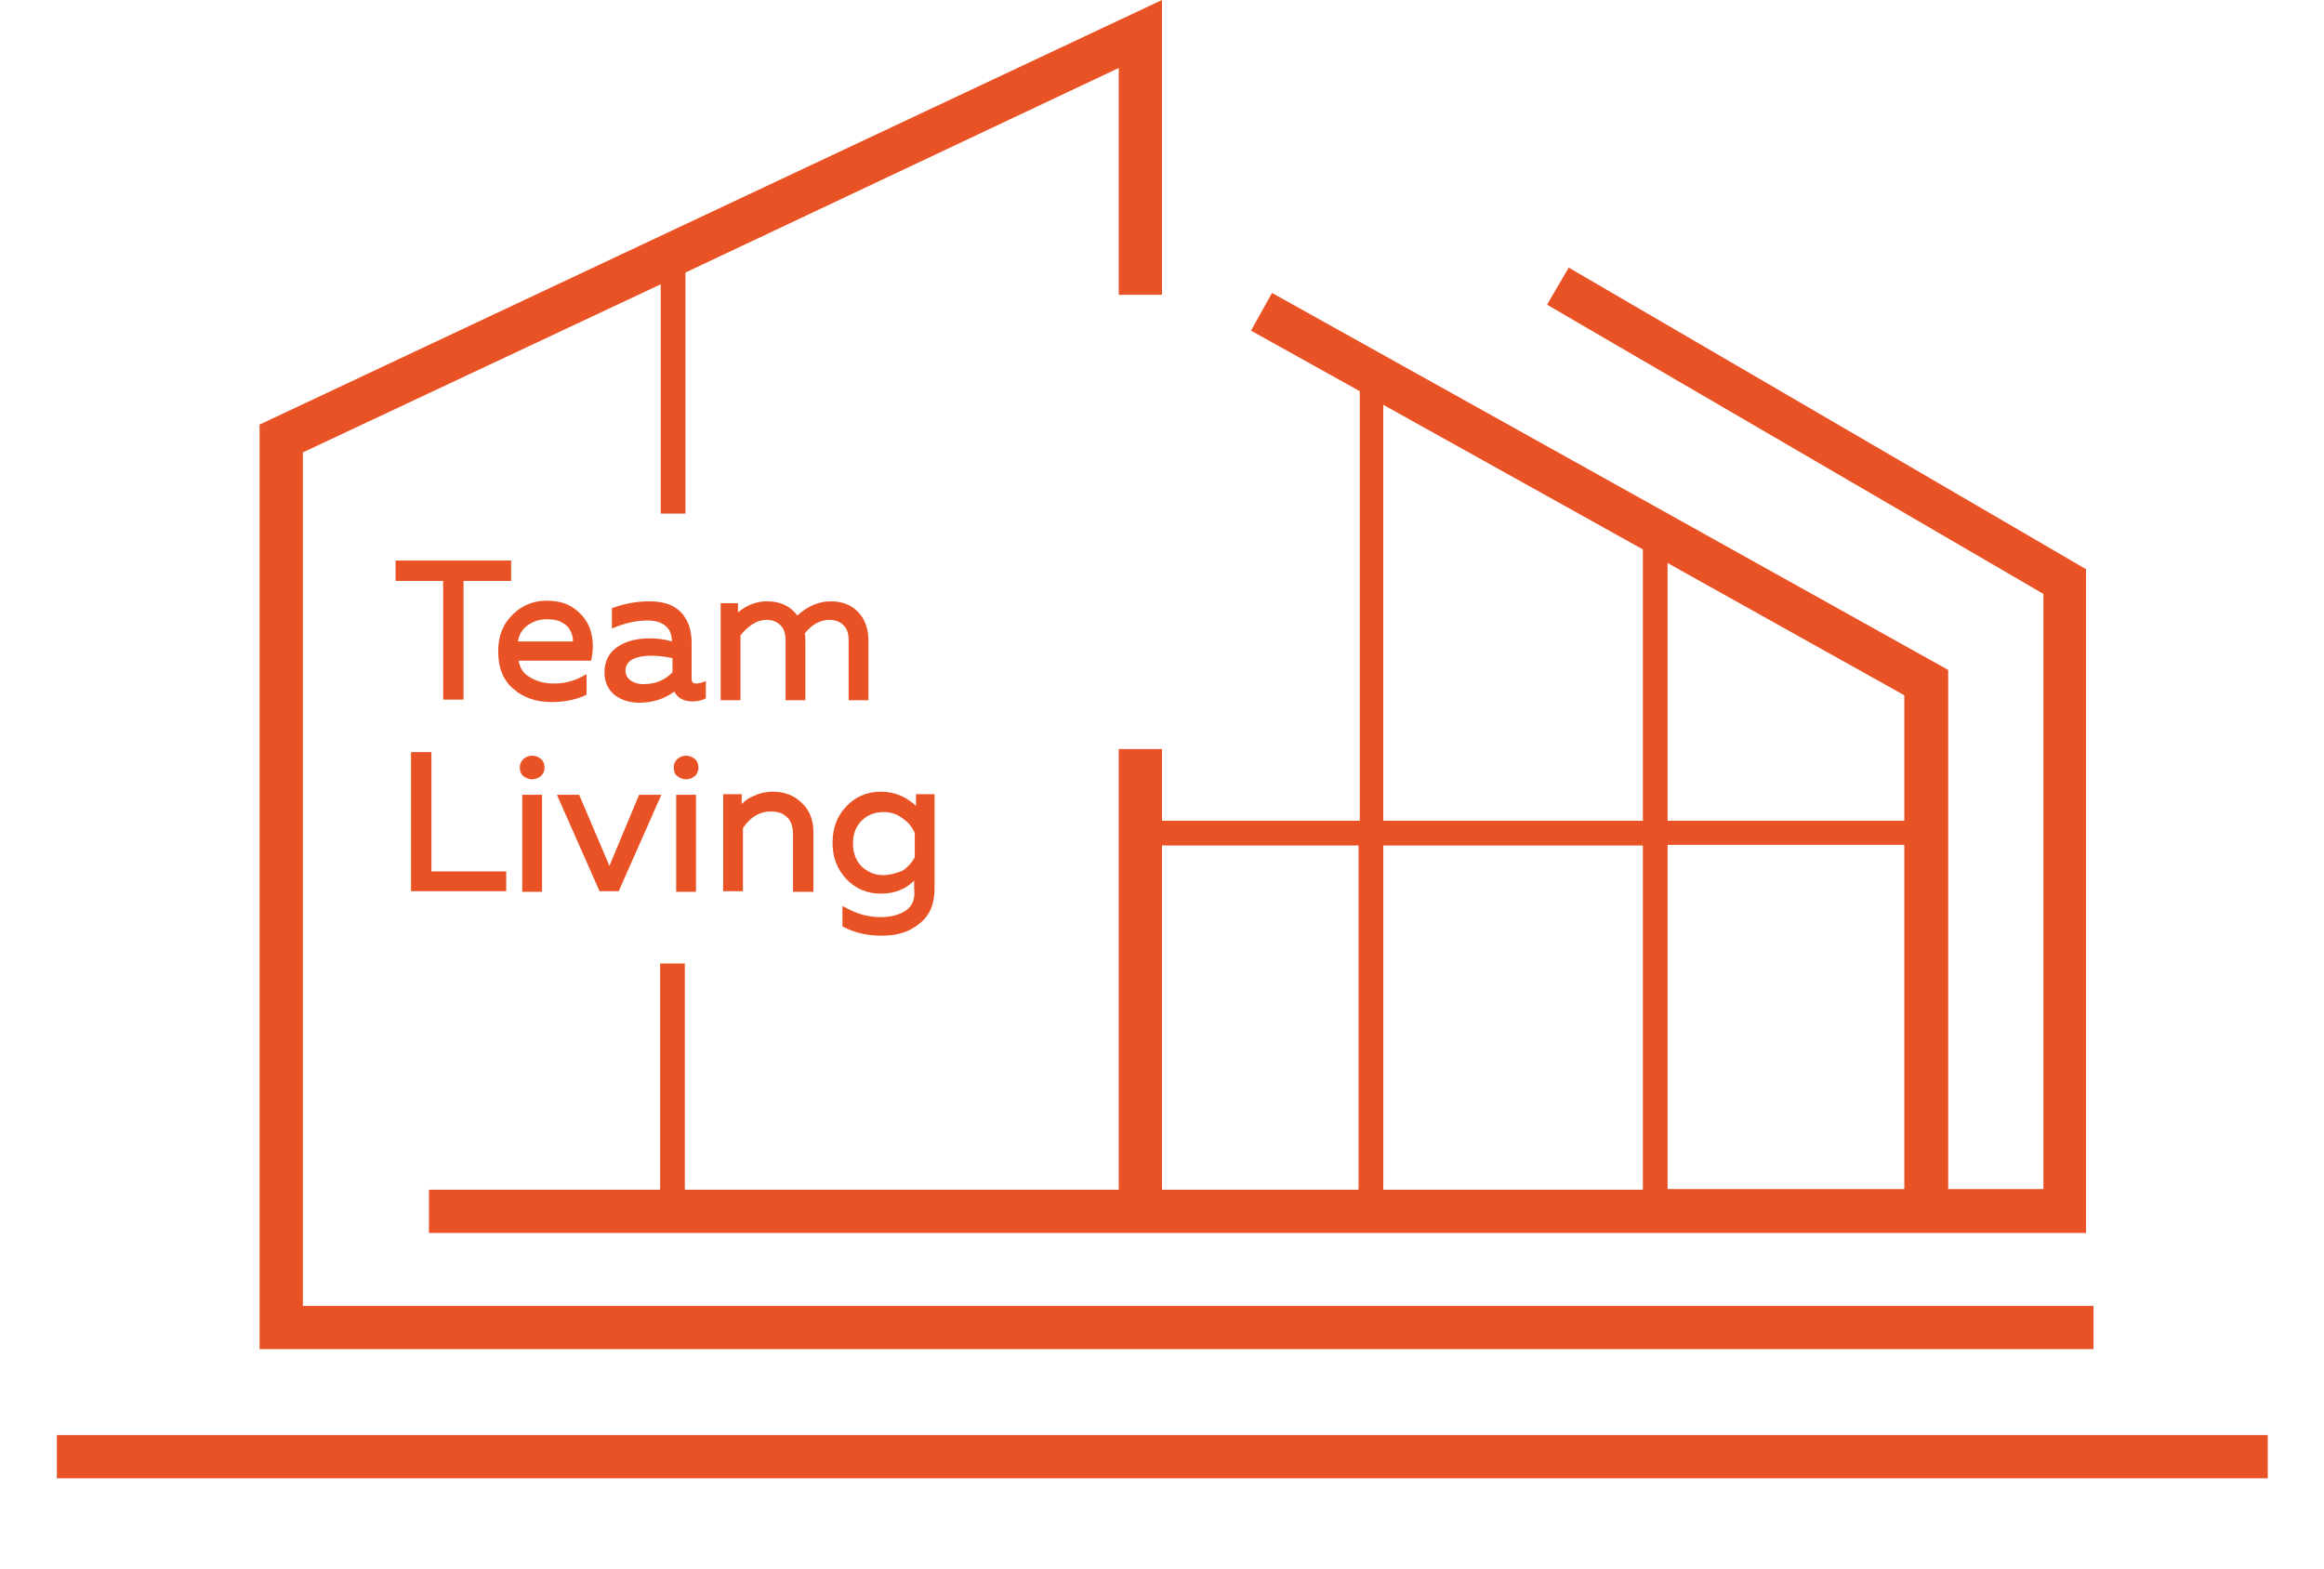
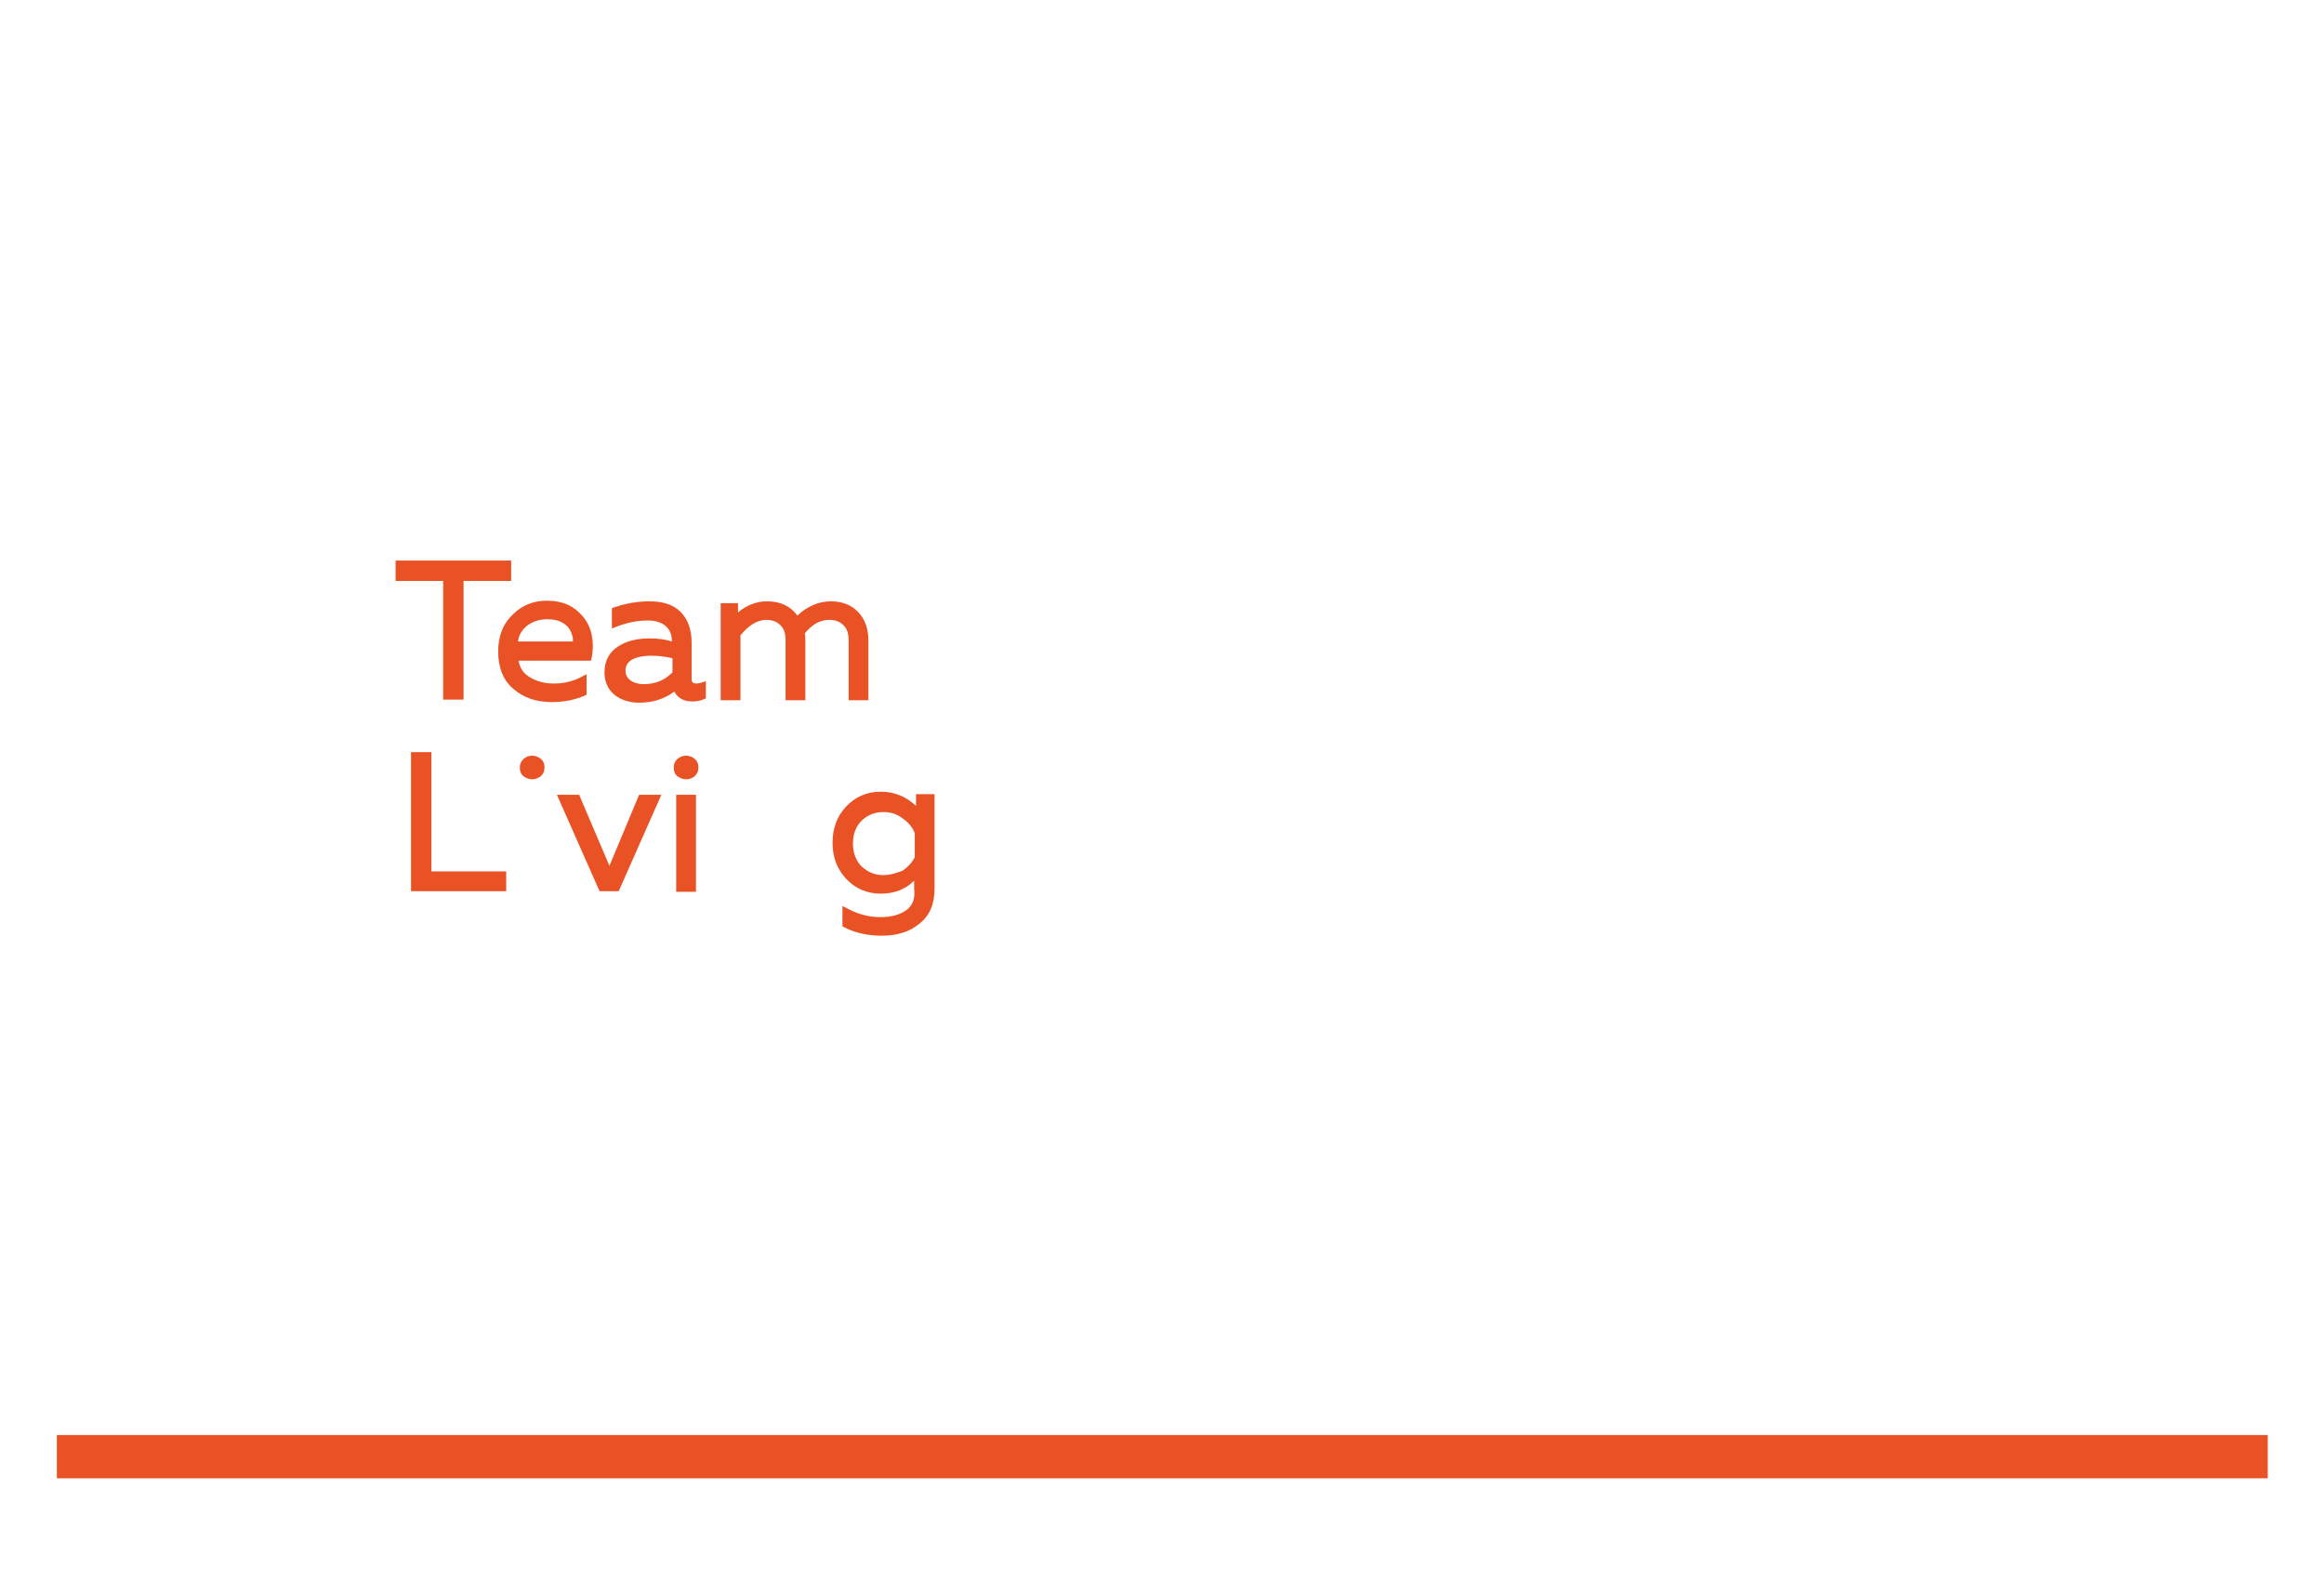
<svg xmlns="http://www.w3.org/2000/svg" version="1.1" id="Слой_1" x="0px" y="0px" viewBox="0 0 376 253.9" style="enable-background:new 0 0 376 253.9;" xml:space="preserve">
  <style type="text/css"> .st0{fill:#E95224;} </style>
  <g>
-     <polygon class="st0" points="338.7,211.3 49,211.3 49,73.2 106.9,46 106.9,83.1 110.9,83.1 110.9,44.1 181,11 181,47.7 188,47.7 188,0 42,68.7 42,218.3 338.7,218.3 " />
-     <path class="st0" d="M219.8,132.8H188v-11.6h-7v71.3h-70.2v-36.6h-4v36.6H69.4v7H181h134.1h22.4V92.1l-83.7-48.8l-3.5,6l80.3,46.8 v96.3h-15.4v-84l-109.4-61l-3.4,6.1l17.6,9.8V132.8z M223.8,65.5l42,23.4v43.9h-42V65.5z M265.8,136.8v55.7h-42v-55.7H265.8z M188,136.8h31.8v55.7H188V136.8z M269.8,192.4v-55.7h38.3v55.7H269.8z M308.1,132.8h-38.3V91.1l38.3,21.4V132.8z" />
    <polygon class="st0" points="64,94 71.7,94 71.7,113.2 75,113.2 75,94 82.7,94 82.7,90.7 64,90.7 " />
    <path class="st0" d="M93.1,98.6c-1.3-1-2.8-1.4-4.7-1.4c-2,0-3.9,0.7-5.4,2.2c-1.6,1.5-2.4,3.5-2.4,6c0,2.6,0.8,4.7,2.5,6.1 c1.6,1.4,3.7,2.1,6.1,2.1c2.2,0,4-0.4,5.5-1.1l0.2-0.1v-3.3l-0.6,0.3c-1.4,0.8-3,1.2-4.7,1.2c-1.6,0-2.9-0.4-4-1.1 c-1-0.6-1.5-1.5-1.7-2.6h11.7l0.1-0.3c0.3-1.5,0.3-3-0.1-4.4C95.2,100.8,94.4,99.6,93.1,98.6z M83.8,103.9c0.1-1.1,0.6-1.9,1.4-2.6 c0.9-0.7,2-1.1,3.3-1.1c0.8,0,1.6,0.1,2.2,0.4c0.6,0.3,1,0.6,1.3,1c0.3,0.4,0.5,0.9,0.6,1.3c0.1,0.3,0.1,0.6,0.1,0.9H83.8z" />
    <path class="st0" d="M105,103.3c-1.9,0-3.6,0.4-5,1.3c-1.4,0.9-2.2,2.3-2.2,4.2c0,1.6,0.6,2.8,1.7,3.7c1.1,0.8,2.4,1.2,3.9,1.2 c2.2,0,4.1-0.6,5.7-1.8c0.5,1,1.5,1.6,2.9,1.6c0.7,0,1.3-0.1,2-0.4l0.2-0.1v-2.8l-0.5,0.2c-0.4,0.1-0.7,0.2-1,0.2 c-0.6,0-0.8-0.2-0.8-0.8v-5.8c0-2.1-0.6-3.8-1.8-5c-1.2-1.2-2.9-1.7-5-1.7c-1.9,0-3.8,0.3-5.8,1l-0.3,0.1v3.3l0.5-0.2 c1.7-0.7,3.5-1.1,5.3-1.1c1.2,0,2.2,0.3,2.9,0.9c0.7,0.6,1,1.4,1,2.4v0.1C107.5,103.4,106.3,103.3,105,103.3z M108.8,106.5v2.3 c-1.3,1.3-2.8,1.9-4.7,1.9c-0.8,0-1.5-0.2-2.1-0.6c-0.5-0.4-0.8-0.9-0.8-1.6c0-0.8,0.4-1.4,1.1-1.8c0.8-0.4,1.8-0.6,3-0.6 C106.4,106.1,107.5,106.2,108.8,106.5z" />
    <path class="st0" d="M116.6,97.6v15.7h3.2v-10.5c1.3-1.6,2.7-2.5,4.2-2.5c1,0,1.7,0.3,2.3,0.9c0.6,0.6,0.8,1.4,0.8,2.5v9.6h3.2 v-9.6c0-0.4,0-0.8-0.1-1.2c1.2-1.5,2.5-2.2,4-2.2c1,0,1.7,0.3,2.3,0.9c0.6,0.6,0.8,1.4,0.8,2.5v9.6h3.2v-9.6c0-1.9-0.5-3.4-1.6-4.6 c-1.1-1.2-2.6-1.8-4.5-1.8c-1.9,0-3.8,0.8-5.4,2.3c-1.1-1.5-2.7-2.3-4.9-2.3c-1.7,0-3.3,0.6-4.7,1.8v-1.5H116.6z" />
    <polygon class="st0" points="81.9,141 69.8,141 69.8,121.7 66.5,121.7 66.5,144.2 81.9,144.2 " />
-     <rect x="84.5" y="128.6" class="st0" width="3.2" height="15.7" />
    <path class="st0" d="M87.5,122.8c-0.8-0.7-2-0.7-2.8,0c-0.4,0.4-0.6,0.8-0.6,1.4c0,0.6,0.2,1.1,0.6,1.4c0.4,0.3,0.9,0.5,1.4,0.5 s1-0.2,1.4-0.5c0.4-0.4,0.6-0.8,0.6-1.4C88.1,123.6,87.9,123.1,87.5,122.8z" />
    <polygon class="st0" points="90.1,128.6 97,144.2 100.1,144.2 107,128.6 103.4,128.6 98.6,140.1 93.7,128.6 " />
    <rect x="109.4" y="128.6" class="st0" width="3.2" height="15.7" />
    <path class="st0" d="M112.4,122.8c-0.8-0.7-2-0.7-2.8,0c-0.4,0.4-0.6,0.8-0.6,1.4c0,0.6,0.2,1.1,0.6,1.4c0.4,0.3,0.9,0.5,1.4,0.5 s1-0.2,1.4-0.5c0.4-0.4,0.6-0.8,0.6-1.4C113,123.6,112.8,123.1,112.4,122.8z" />
-     <path class="st0" d="M131.6,144.2v-9.6c0-1.9-0.6-3.5-1.9-4.7c-1.2-1.2-2.8-1.8-4.7-1.8c-1.2,0-2.3,0.3-3.3,0.8 c-0.7,0.3-1.2,0.7-1.7,1.2v-1.6h-3v15.7h3.2V134c1.2-1.8,2.7-2.7,4.5-2.7c1.1,0,2,0.3,2.6,0.9c0.7,0.6,1,1.6,1,2.8v9.3H131.6z" />
    <path class="st0" d="M146.6,147.3c-1,0.7-2.4,1.1-4.1,1.1c-2,0-3.8-0.5-5.6-1.5l-0.6-0.3v3.3l0.2,0.1c1.9,1,4,1.4,6.2,1.4 c2.4,0,4.4-0.6,6-1.9c1.7-1.3,2.5-3.2,2.5-5.7v-15.3h-3v1.9c-1.6-1.5-3.5-2.3-5.7-2.3c-2.2,0-4.1,0.8-5.6,2.4 c-1.5,1.6-2.2,3.5-2.2,5.9s0.8,4.3,2.2,5.8c1.5,1.6,3.4,2.4,5.6,2.4c2.2,0,4-0.7,5.4-2.1v1.3C148.1,145.5,147.6,146.6,146.6,147.3z M142.9,141.6c-1.4,0-2.5-0.5-3.5-1.4c-0.9-0.9-1.4-2.2-1.4-3.7c0-1.6,0.5-2.8,1.4-3.7c0.9-0.9,2.1-1.4,3.5-1.4 c1.2,0,2.2,0.3,3.1,1c0.9,0.6,1.6,1.4,2,2.4v3.9c-0.4,0.8-1.1,1.6-2,2.2C145.2,141.2,144.1,141.6,142.9,141.6z" />
    <rect x="9.2" y="232.2" class="st0" width="357.7" height="7" />
  </g>
</svg>